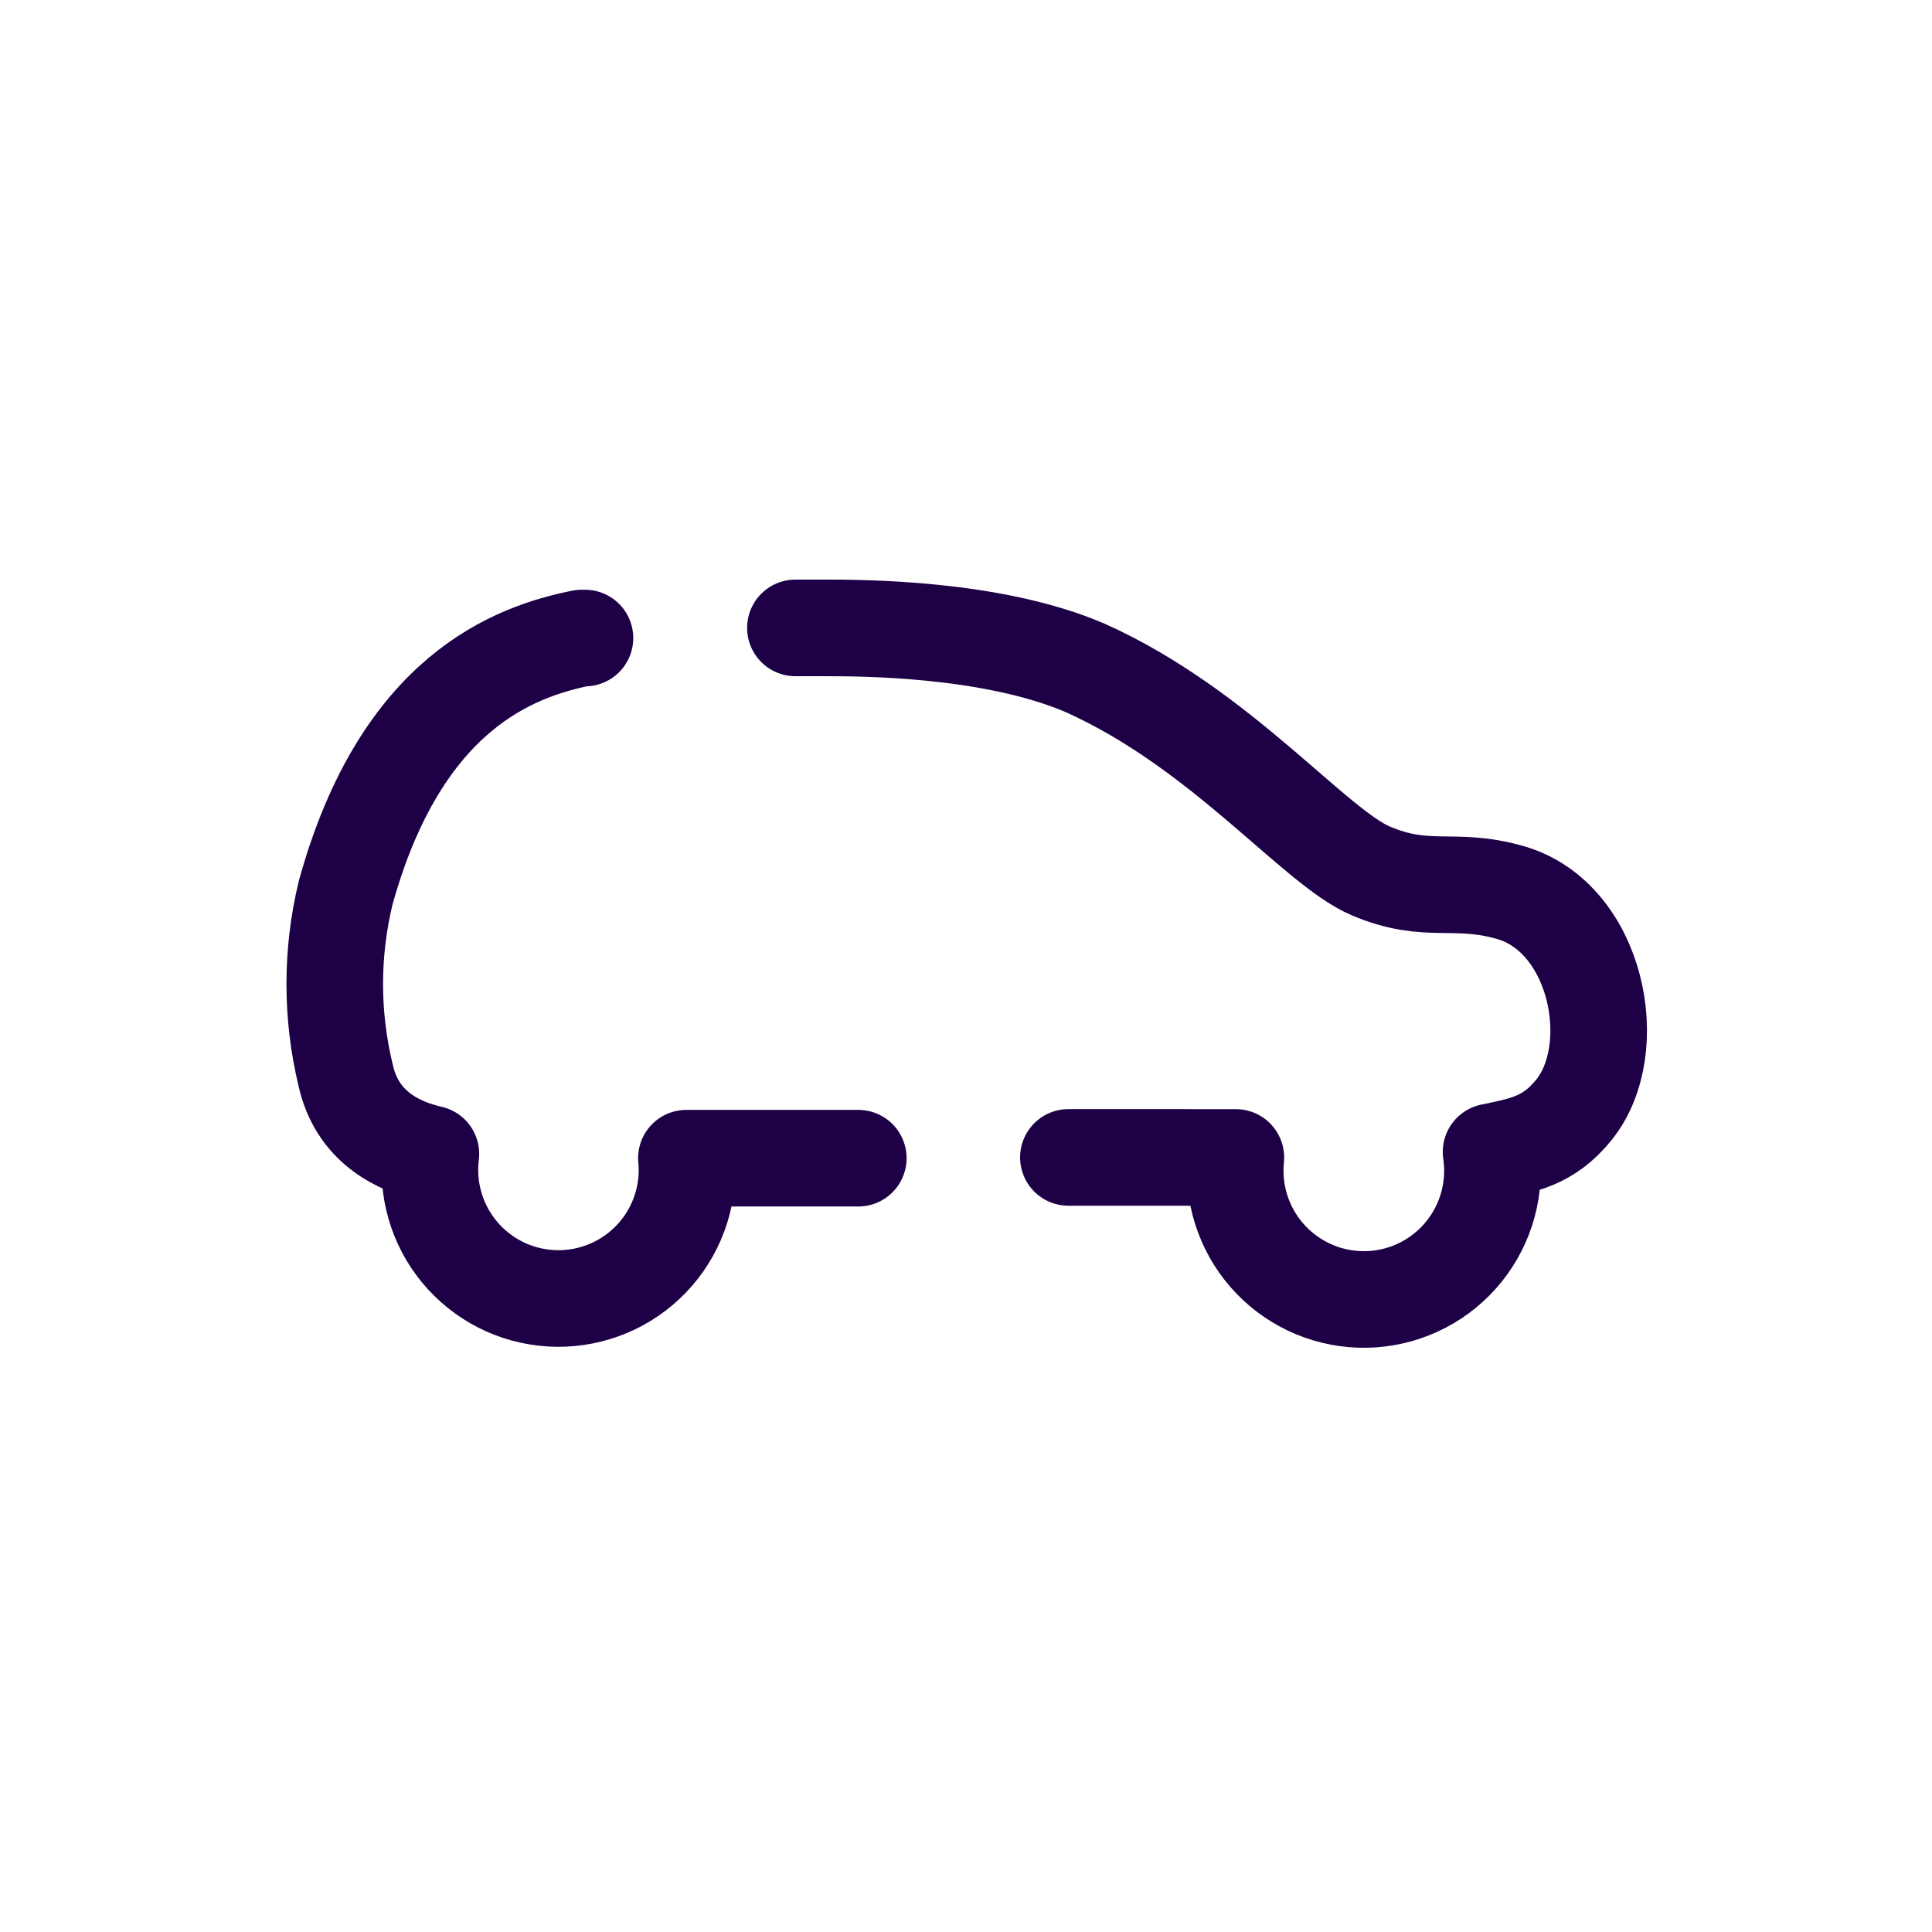
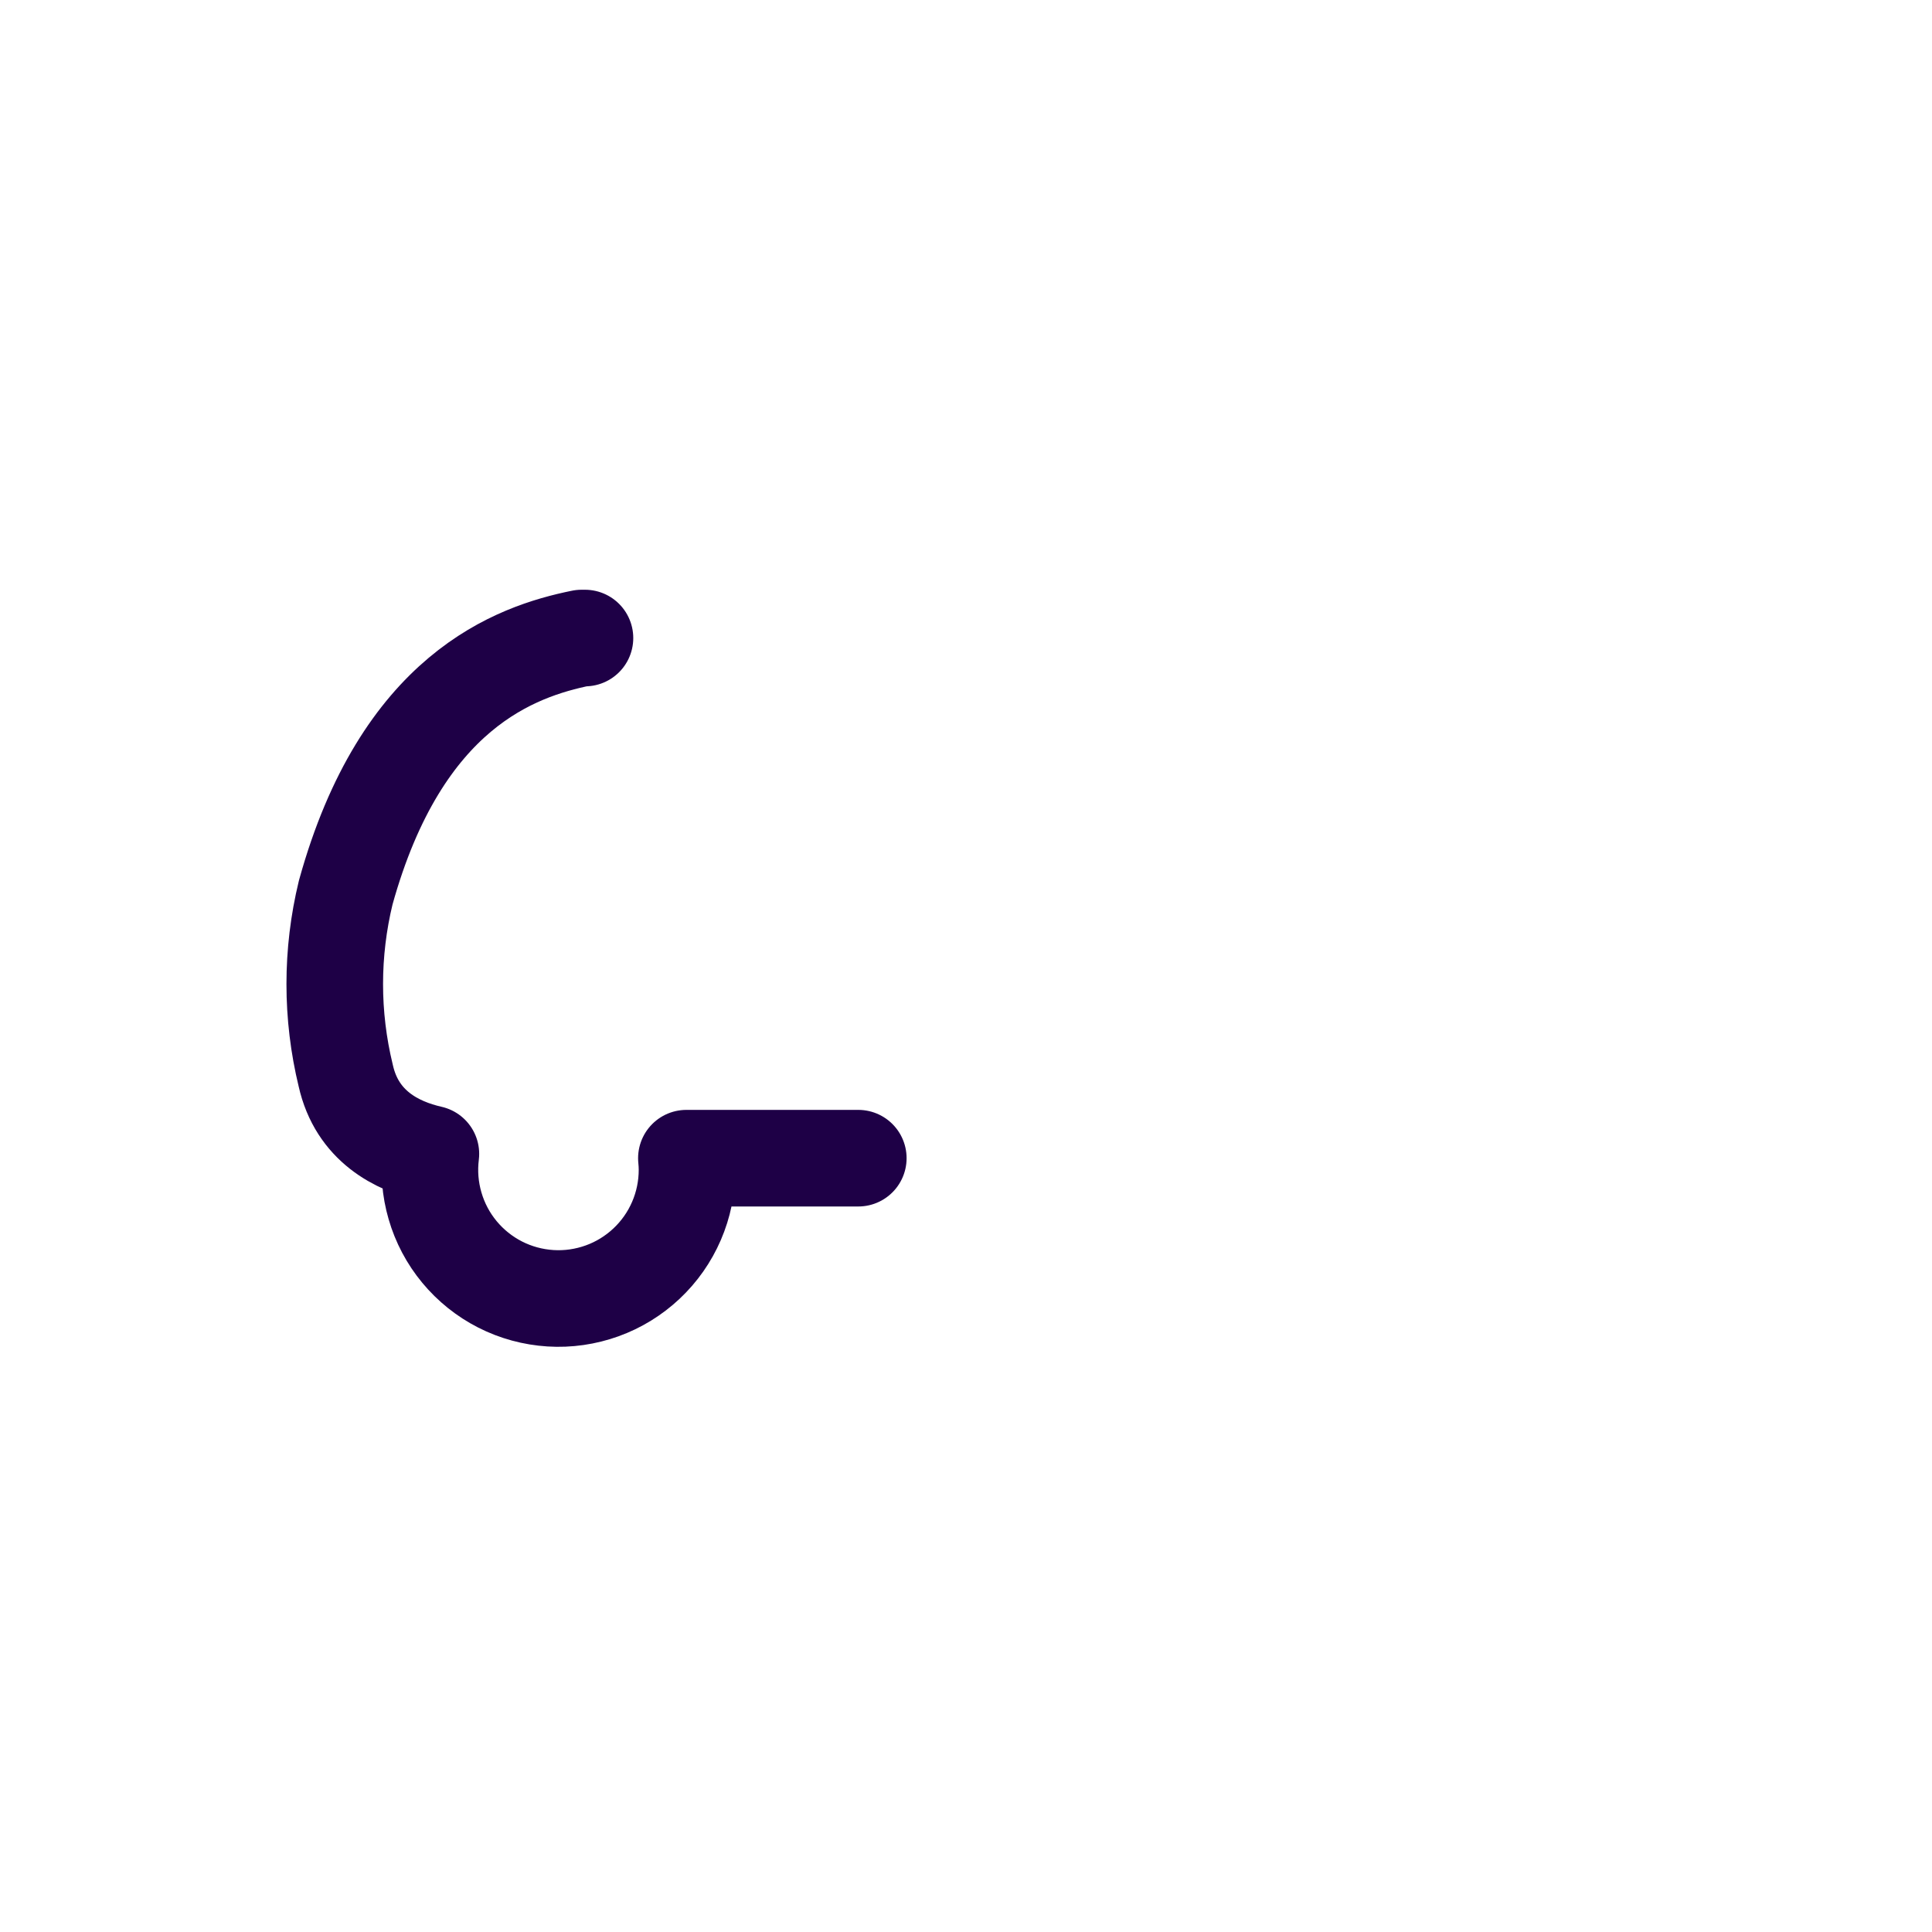
<svg xmlns="http://www.w3.org/2000/svg" width="40" height="40" viewBox="0 0 40 40" fill="none">
  <path d="M12.111 13.21H12.041C10.674 13.488 8.313 14.307 7.158 18.478C6.855 19.724 6.855 21.024 7.158 22.269C7.392 23.318 8.218 23.731 8.921 23.89C8.876 24.251 8.905 24.617 9.007 24.966C9.108 25.315 9.28 25.64 9.512 25.92C9.744 26.2 10.031 26.43 10.355 26.595C10.679 26.76 11.034 26.856 11.397 26.879C11.76 26.902 12.124 26.849 12.466 26.726C12.808 26.603 13.121 26.41 13.386 26.161C13.651 25.912 13.862 25.611 14.006 25.277C14.15 24.943 14.224 24.584 14.224 24.22C14.224 24.14 14.219 24.059 14.211 23.979H17.77" stroke="#1E0046" stroke-width="2" stroke-linecap="round" stroke-linejoin="round" />
-   <path d="M16.468 13C16.652 13 16.892 13 17.074 13C17.821 13 20.543 13 22.471 13.83C25.288 15.094 27.207 17.533 28.382 18.032C29.557 18.53 30.09 18.143 31.266 18.478C33.067 18.989 33.611 21.712 32.584 22.981C32.055 23.634 31.524 23.71 30.871 23.849C30.925 24.212 30.903 24.582 30.807 24.937C30.711 25.291 30.543 25.622 30.313 25.908C30.083 26.195 29.797 26.43 29.471 26.601C29.146 26.771 28.789 26.872 28.423 26.898C28.057 26.923 27.689 26.873 27.343 26.75C26.997 26.626 26.681 26.433 26.413 26.181C26.146 25.93 25.933 25.626 25.789 25.288C25.644 24.951 25.571 24.587 25.574 24.22C25.574 24.133 25.579 24.049 25.587 23.964C24.268 23.965 23.263 23.962 22.12 23.963" stroke="#1E0046" stroke-width="2" stroke-linecap="round" stroke-linejoin="round" />
</svg>